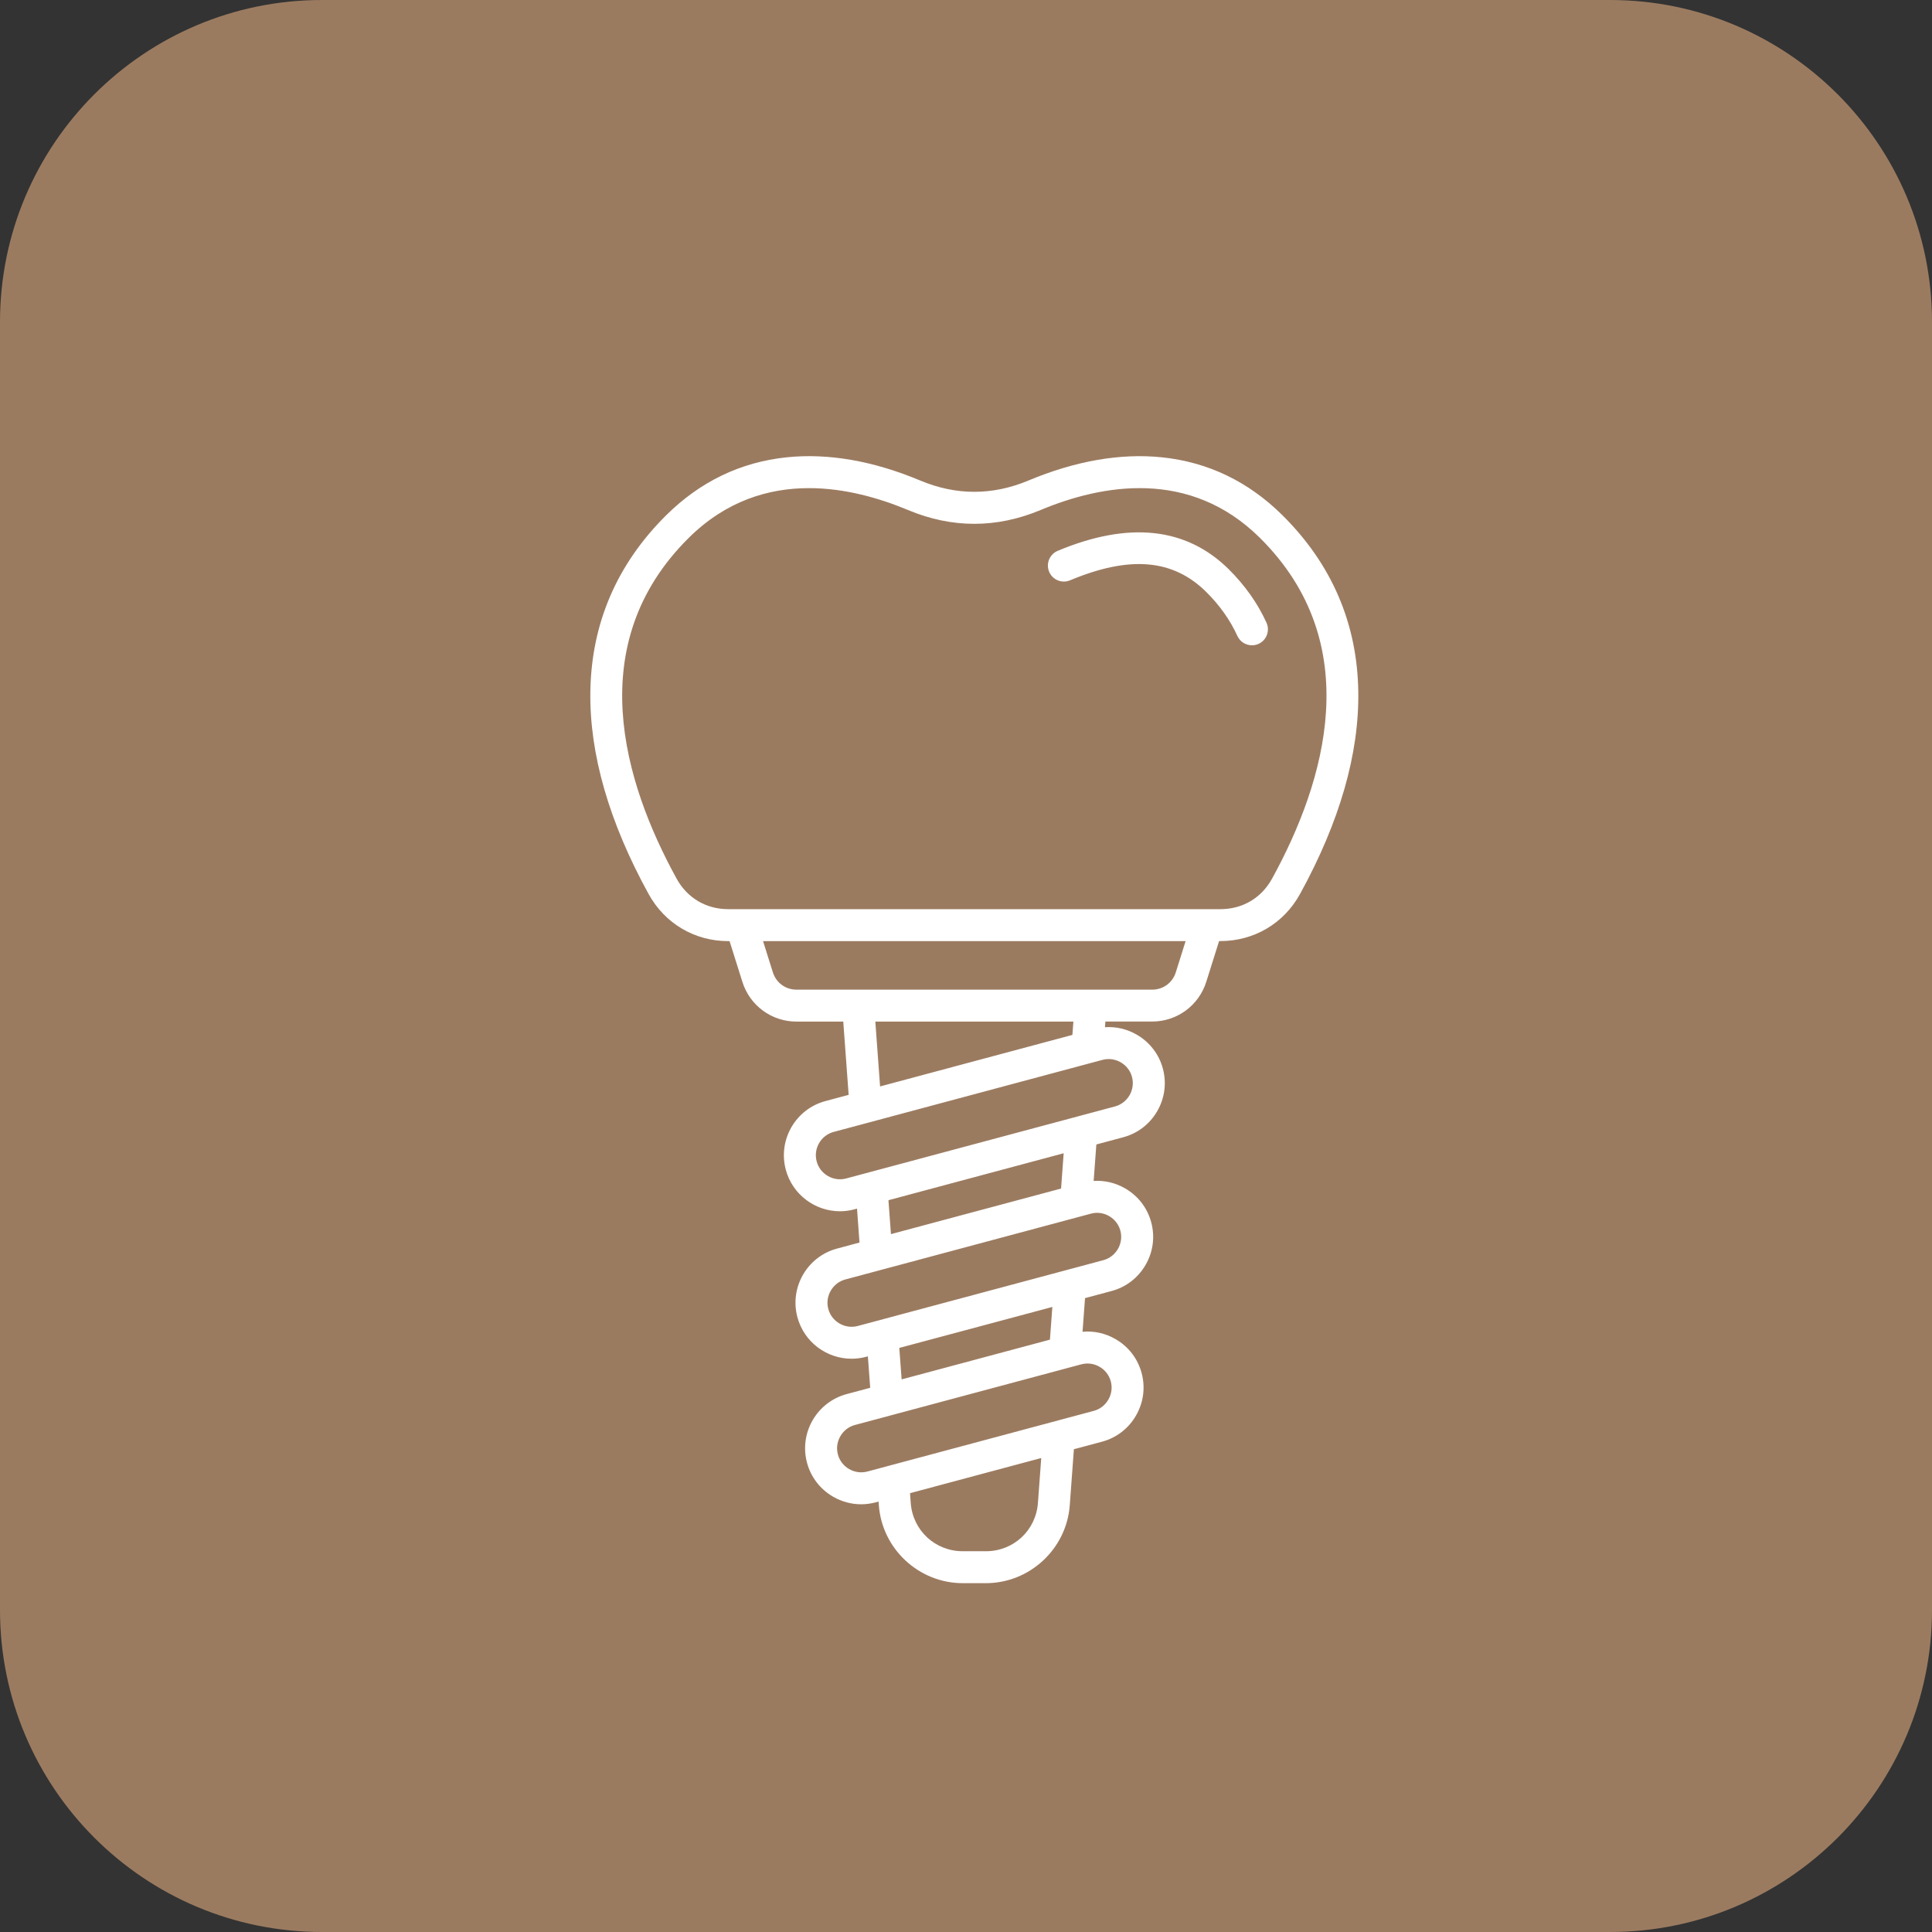
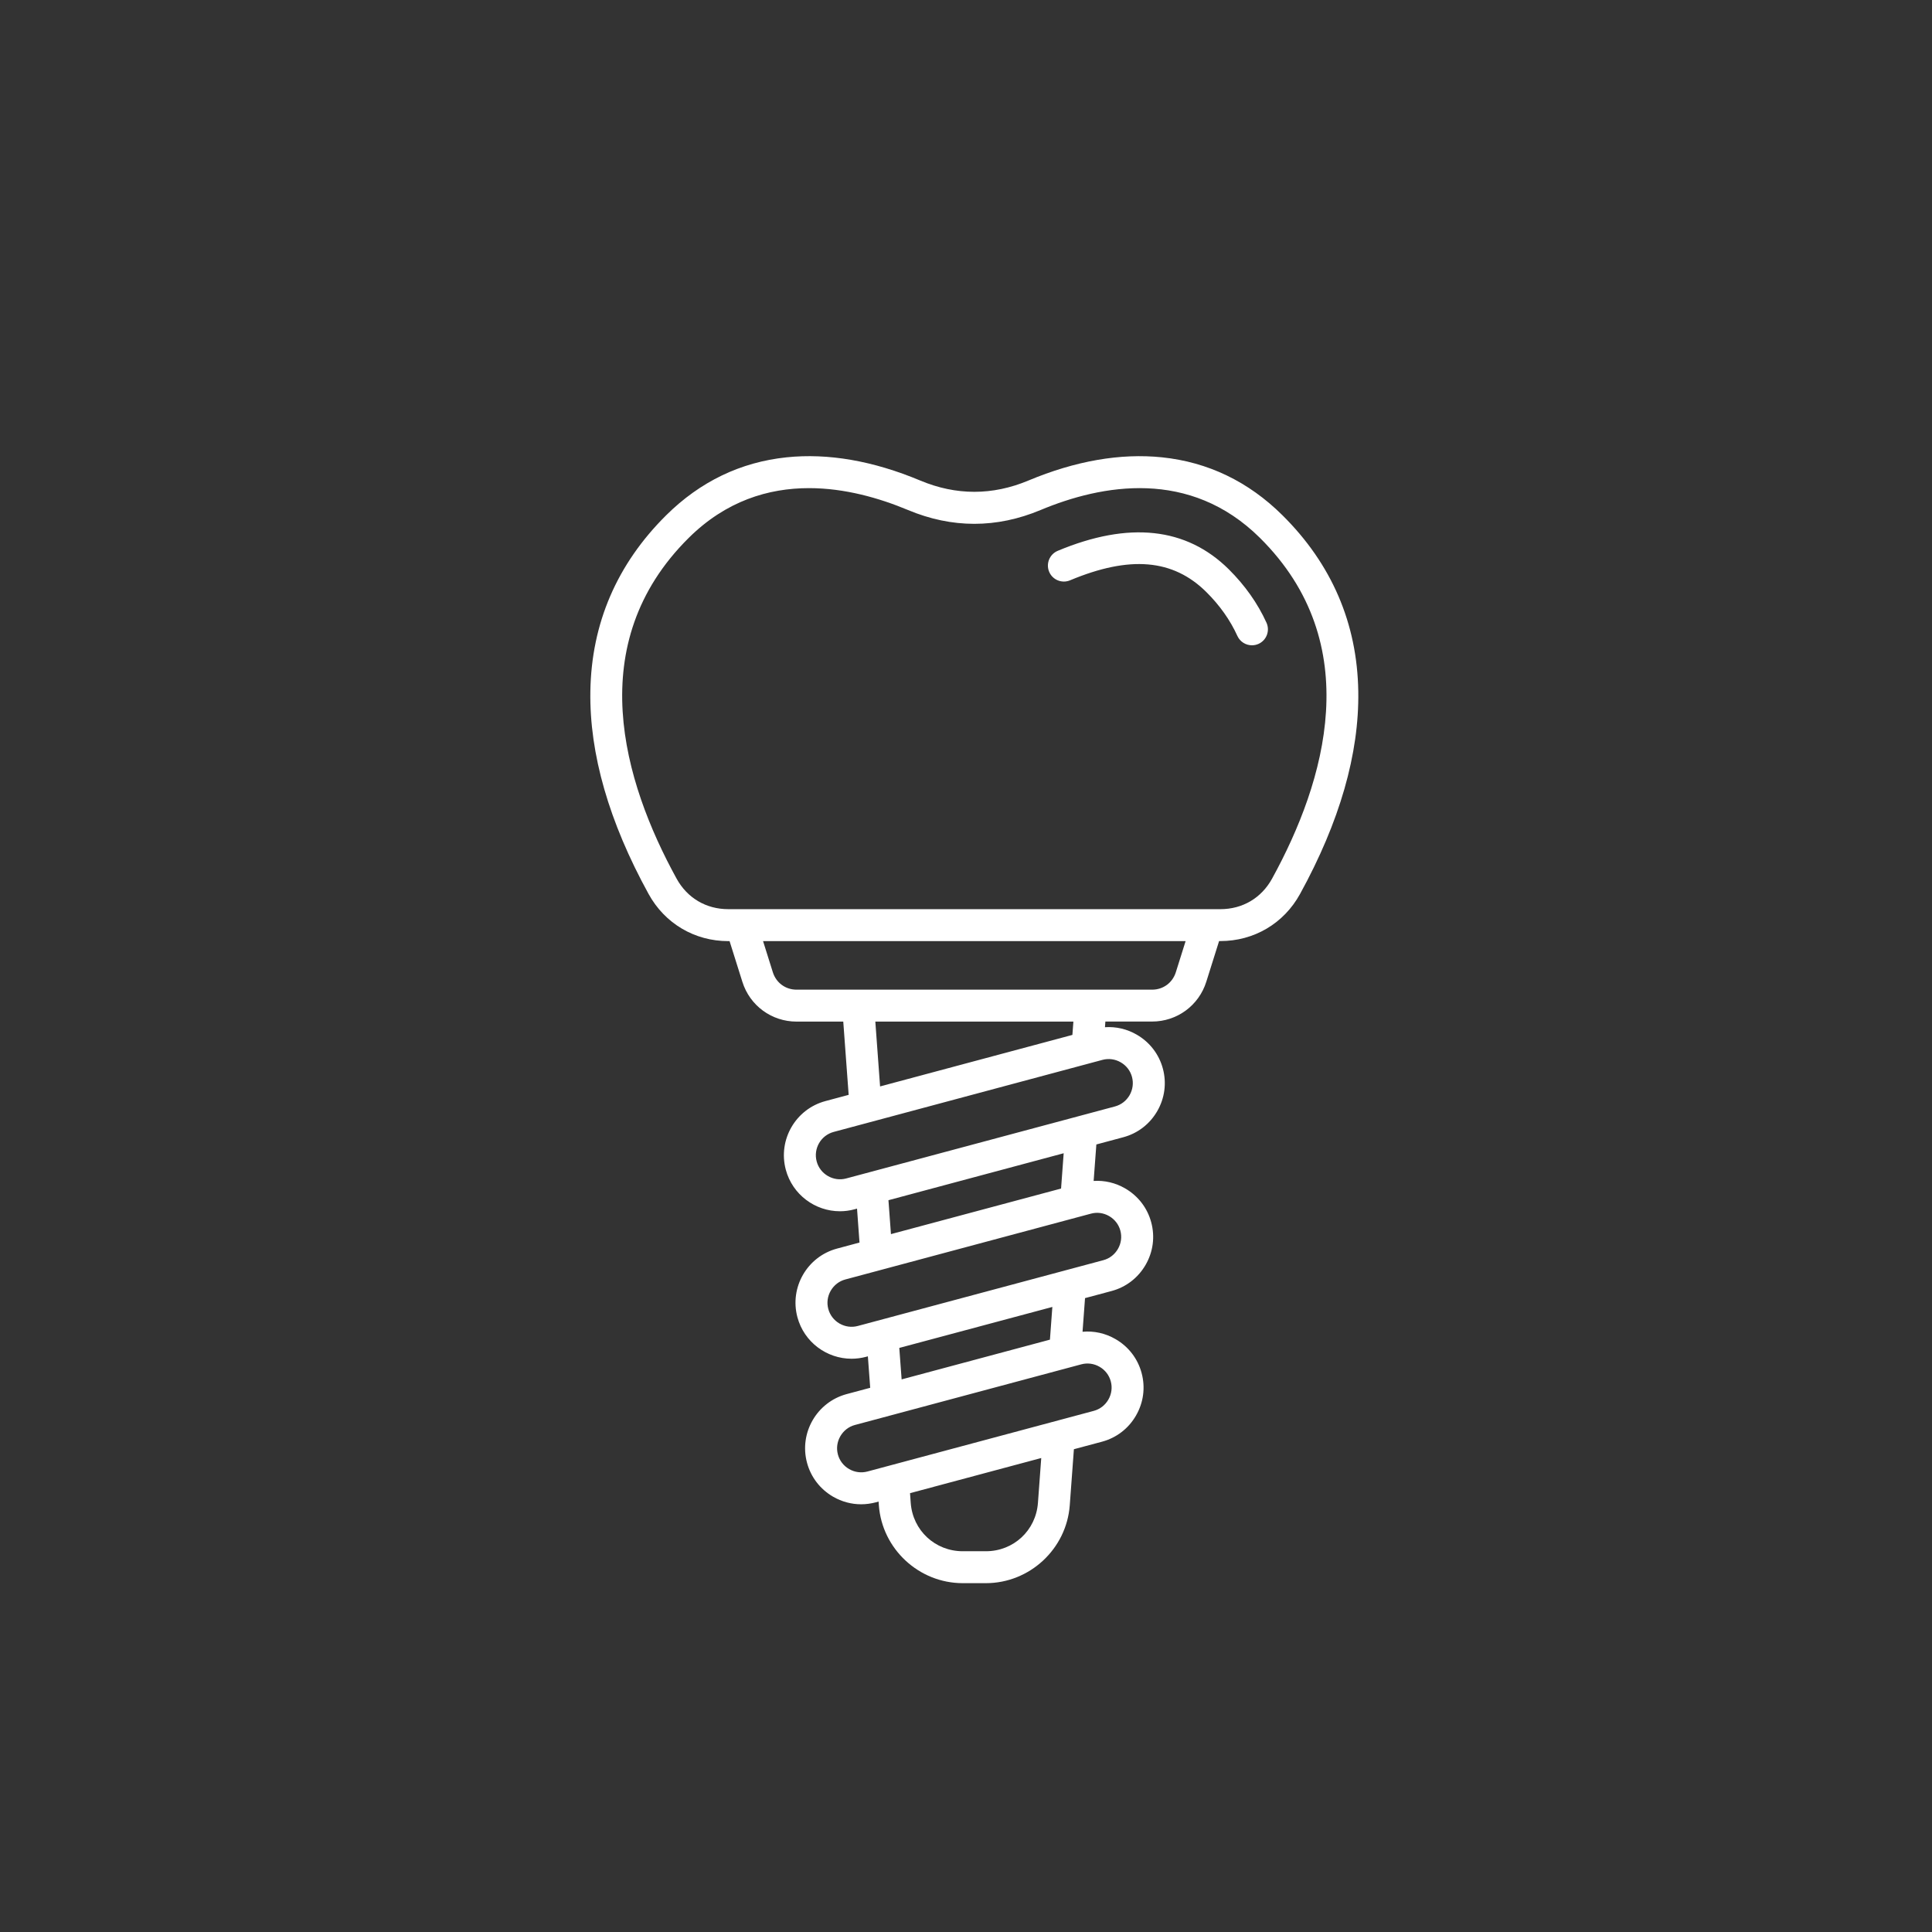
<svg xmlns="http://www.w3.org/2000/svg" width="72" height="72" viewBox="0 0 72 72" fill="none">
  <rect x="0" y="0" width="72" height="72" fill="#333333" stroke="none" />
-   <path d="M0 12C0 5.373 5.373 0 12 0H60C66.627 0 72 5.373 72 12V60C72 66.627 66.627 72 60 72H12C5.373 72 0 66.627 0 60V12Z" fill="#9B7B60" />
  <path d="M47.793 19.202C46.528 17.947 45.018 17.221 43.305 17.043C41.757 16.883 40.08 17.174 38.321 17.91C36.986 18.468 35.634 18.468 34.299 17.91C32.54 17.173 30.863 16.882 29.315 17.043C27.603 17.221 26.093 17.947 24.827 19.202C22.992 21.022 22.04 23.232 22.001 25.769C21.965 28.091 22.695 30.631 24.171 33.316C24.776 34.417 25.886 35.073 27.141 35.073H27.189L27.666 36.589C27.944 37.476 28.756 38.072 29.686 38.072H31.426L31.627 40.802L30.761 41.034C29.649 41.332 28.987 42.479 29.284 43.591C29.534 44.523 30.38 45.14 31.302 45.14C31.48 45.14 31.662 45.117 31.842 45.068L31.939 45.042L32.031 46.306L31.194 46.531C30.082 46.828 29.419 47.976 29.717 49.088C29.967 50.02 30.813 50.636 31.735 50.636C31.913 50.636 32.094 50.613 32.275 50.565L32.343 50.546L32.43 51.719L31.552 51.954C30.44 52.253 29.777 53.4 30.075 54.512C30.219 55.049 30.565 55.499 31.049 55.779C31.372 55.965 31.73 56.06 32.092 56.06C32.272 56.06 32.454 56.036 32.633 55.989L32.742 55.959L32.752 56.096C32.872 57.725 34.245 59 35.879 59H36.741C38.374 59 39.747 57.724 39.867 56.096L40.021 54.008L41.068 53.728C41.606 53.584 42.056 53.238 42.335 52.754C42.615 52.27 42.69 51.708 42.545 51.17C42.401 50.633 42.056 50.183 41.571 49.904C41.193 49.685 40.767 49.592 40.343 49.631L40.436 48.377L41.426 48.112C41.964 47.968 42.413 47.622 42.693 47.138C42.973 46.654 43.048 46.091 42.903 45.554C42.76 45.016 42.413 44.567 41.929 44.287C41.568 44.079 41.163 43.984 40.757 44.01L40.858 42.651L41.86 42.382C42.397 42.239 42.847 41.893 43.127 41.409C43.407 40.925 43.481 40.362 43.337 39.825C43.193 39.288 42.847 38.838 42.362 38.558C41.998 38.347 41.589 38.254 41.179 38.281L41.194 38.07H42.934C43.864 38.07 44.676 37.474 44.955 36.587L45.432 35.071H45.479C46.734 35.071 47.845 34.415 48.449 33.315C49.925 30.629 50.656 28.089 50.619 25.767C50.58 23.231 49.628 21.021 47.793 19.202ZM38.681 56.009C38.605 57.036 37.772 57.81 36.742 57.81H35.88C34.85 57.81 34.016 57.036 33.94 56.009L33.914 55.646L38.804 54.336L38.681 56.009ZM40.977 50.936C41.186 51.056 41.334 51.249 41.396 51.48C41.458 51.71 41.425 51.952 41.305 52.16C41.184 52.369 40.991 52.518 40.761 52.579L32.326 54.839C32.095 54.9 31.854 54.868 31.645 54.748C31.436 54.627 31.287 54.434 31.226 54.204C31.164 53.974 31.197 53.732 31.317 53.524C31.438 53.315 31.631 53.166 31.86 53.105L40.295 50.845C40.526 50.783 40.767 50.815 40.977 50.936ZM39.128 49.925L33.601 51.406L33.514 50.233L39.218 48.706L39.128 49.925ZM41.334 45.32C41.543 45.441 41.692 45.634 41.753 45.864C41.815 46.094 41.782 46.336 41.662 46.544C41.541 46.752 41.348 46.902 41.119 46.963L31.968 49.415C31.737 49.477 31.496 49.444 31.287 49.325C31.078 49.204 30.93 49.011 30.868 48.781C30.806 48.551 30.839 48.309 30.959 48.101C31.08 47.893 31.273 47.743 31.503 47.682L40.654 45.23C40.883 45.167 41.125 45.199 41.334 45.32ZM39.543 44.294L33.203 45.992L33.11 44.728L39.64 42.978L39.543 44.294ZM41.767 39.59C41.976 39.711 42.125 39.904 42.186 40.134C42.248 40.365 42.215 40.606 42.096 40.815C41.975 41.023 41.782 41.172 41.552 41.234L31.534 43.918C31.304 43.98 31.062 43.947 30.854 43.827C30.645 43.706 30.496 43.513 30.435 43.283C30.306 42.805 30.591 42.311 31.07 42.183L41.087 39.498C41.317 39.437 41.558 39.469 41.767 39.59ZM39.965 38.568L32.798 40.488L32.621 38.072H40.002L39.965 38.568ZM43.82 36.232C43.696 36.626 43.348 36.882 42.934 36.882H29.687C29.273 36.882 28.925 36.626 28.801 36.232L28.437 35.073H44.184L43.82 36.232ZM47.407 32.743C47.009 33.467 46.307 33.882 45.48 33.882H27.141C26.314 33.882 25.612 33.466 25.214 32.743C23.227 29.126 21.692 23.987 25.666 20.046C27.057 18.667 28.634 18.191 30.15 18.191C31.483 18.191 32.769 18.56 33.839 19.007C35.478 19.693 37.141 19.693 38.78 19.007C41.067 18.051 44.34 17.455 46.955 20.046C50.929 23.988 49.394 29.126 47.407 32.743ZM47.198 23.206C47.334 23.506 47.202 23.859 46.903 23.995C46.823 24.031 46.739 24.048 46.656 24.048C46.43 24.048 46.214 23.919 46.114 23.7C45.846 23.11 45.456 22.559 44.956 22.063C43.717 20.834 42.103 20.696 39.877 21.627C39.574 21.753 39.225 21.611 39.098 21.307C38.972 21.004 39.115 20.655 39.418 20.528C42.069 19.419 44.214 19.651 45.794 21.217C46.397 21.816 46.87 22.485 47.198 23.206Z" fill="white" />
</svg>